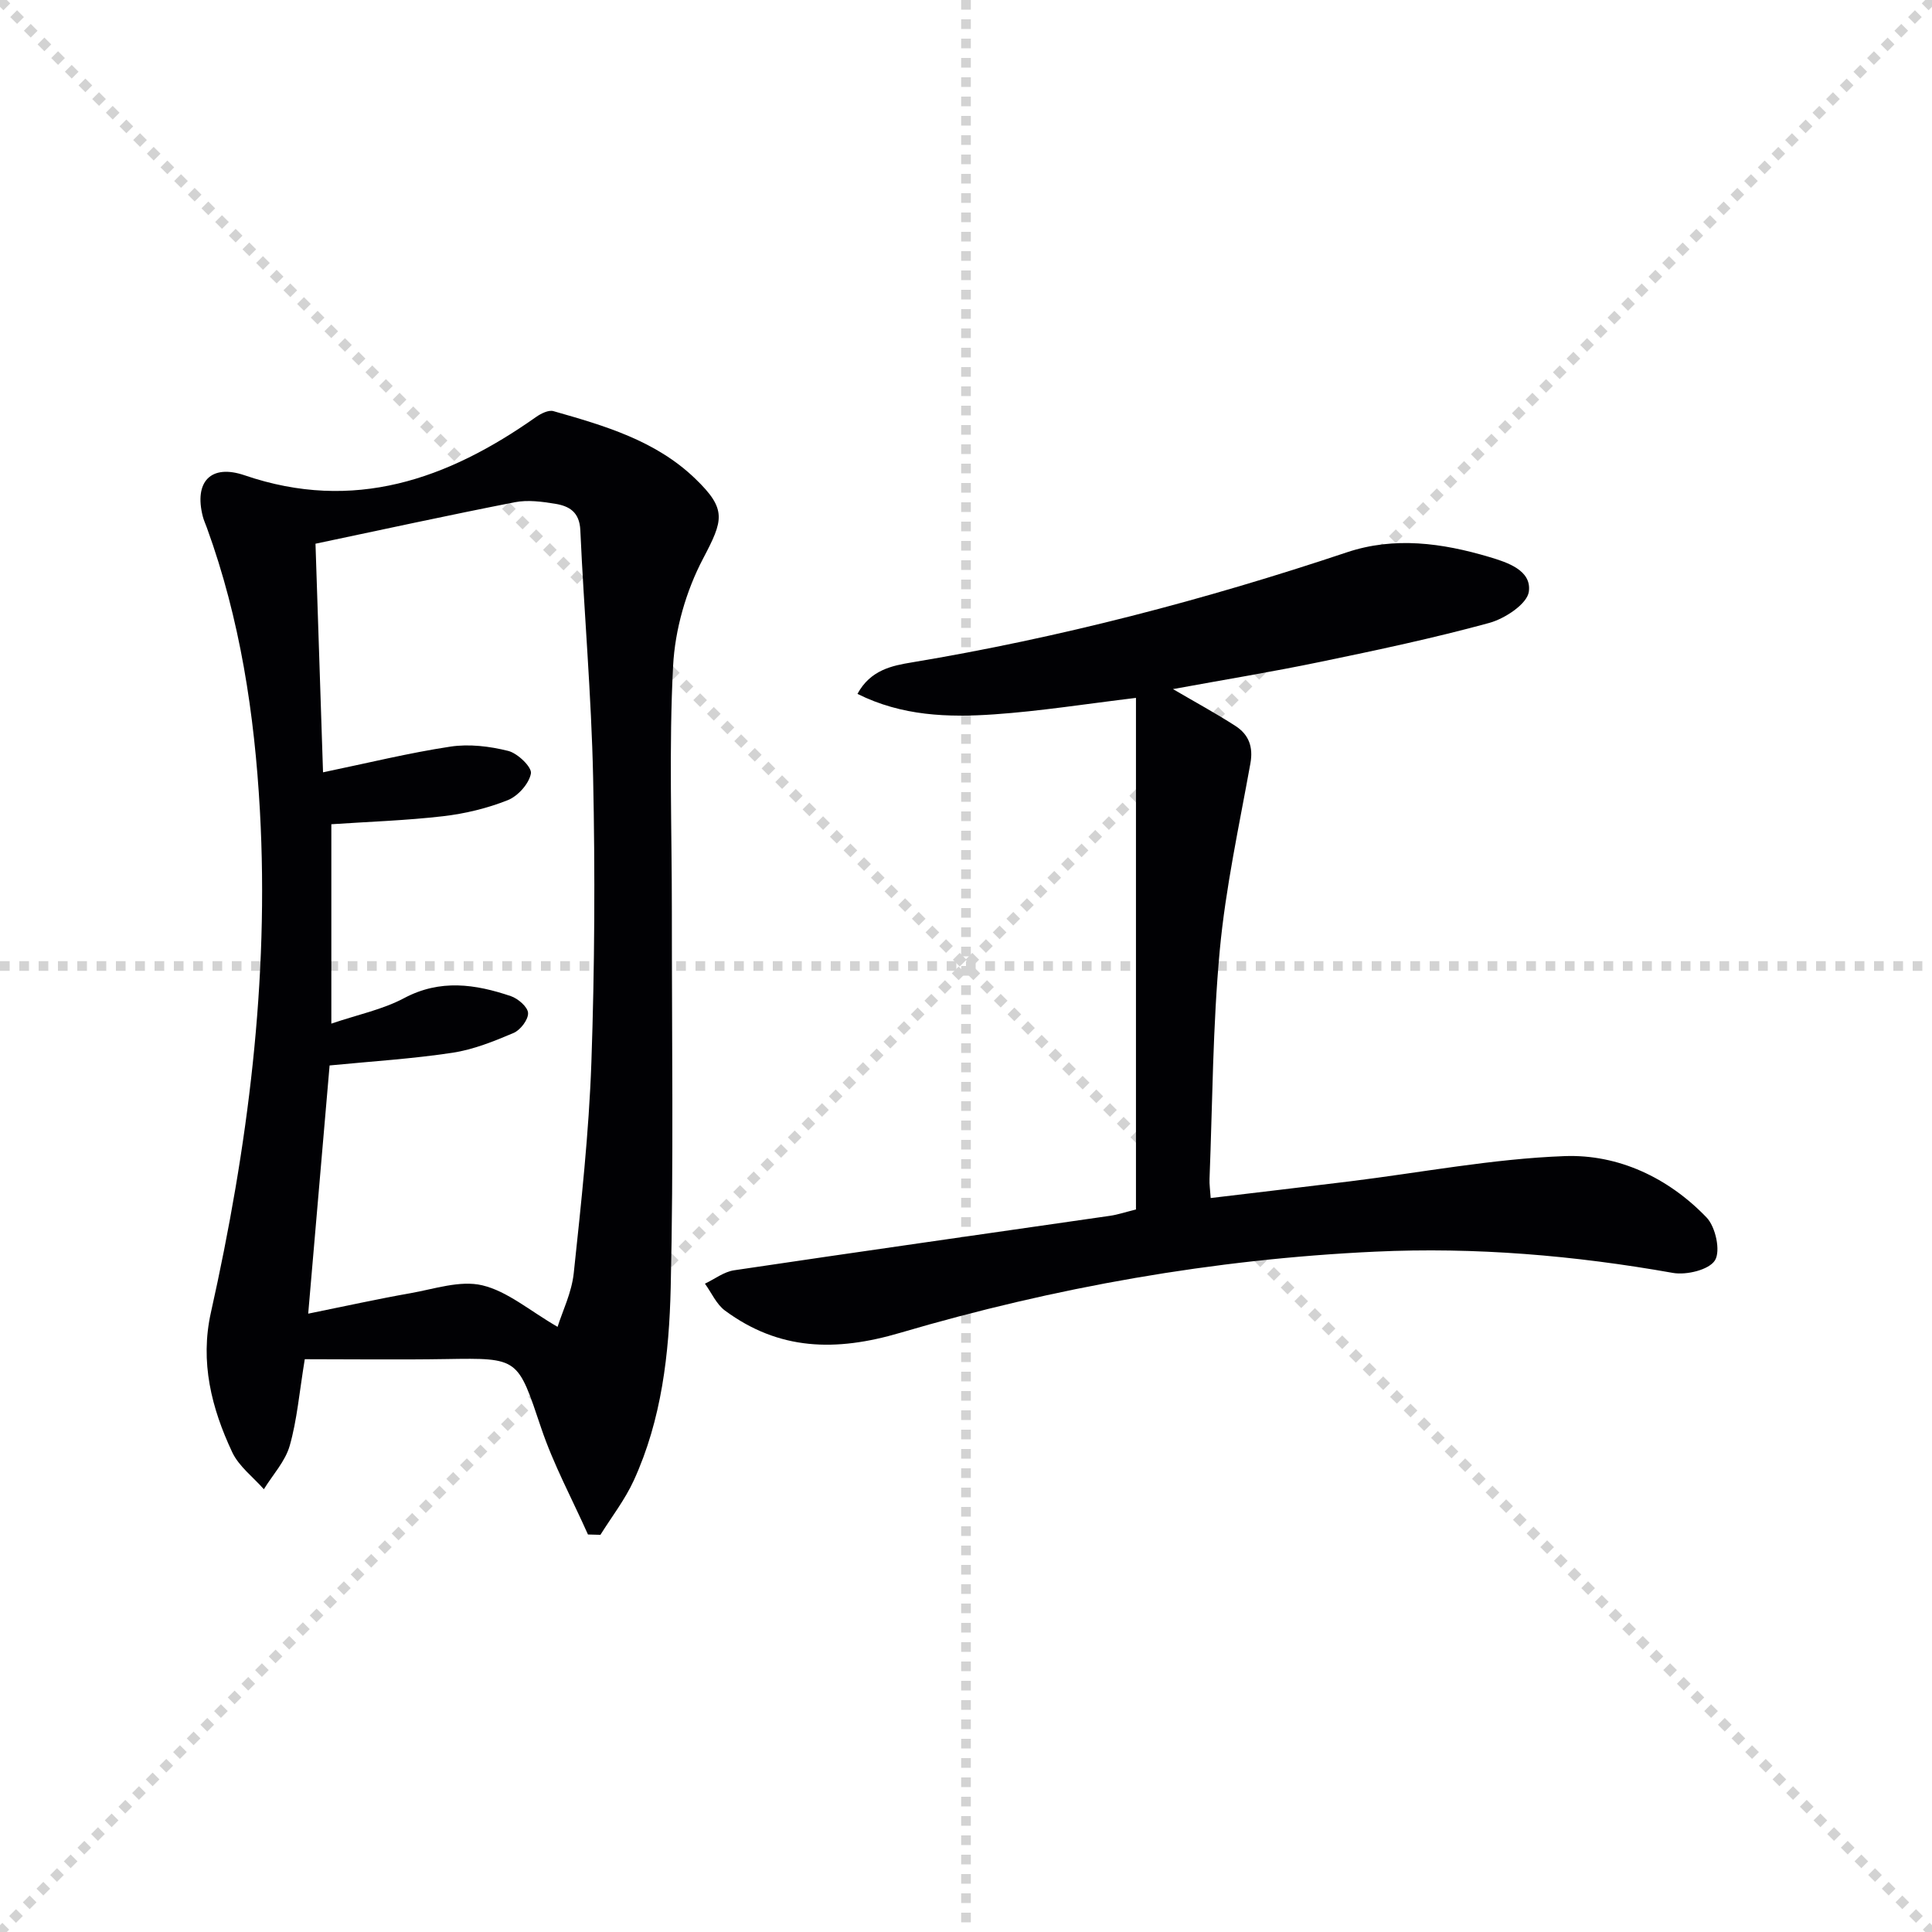
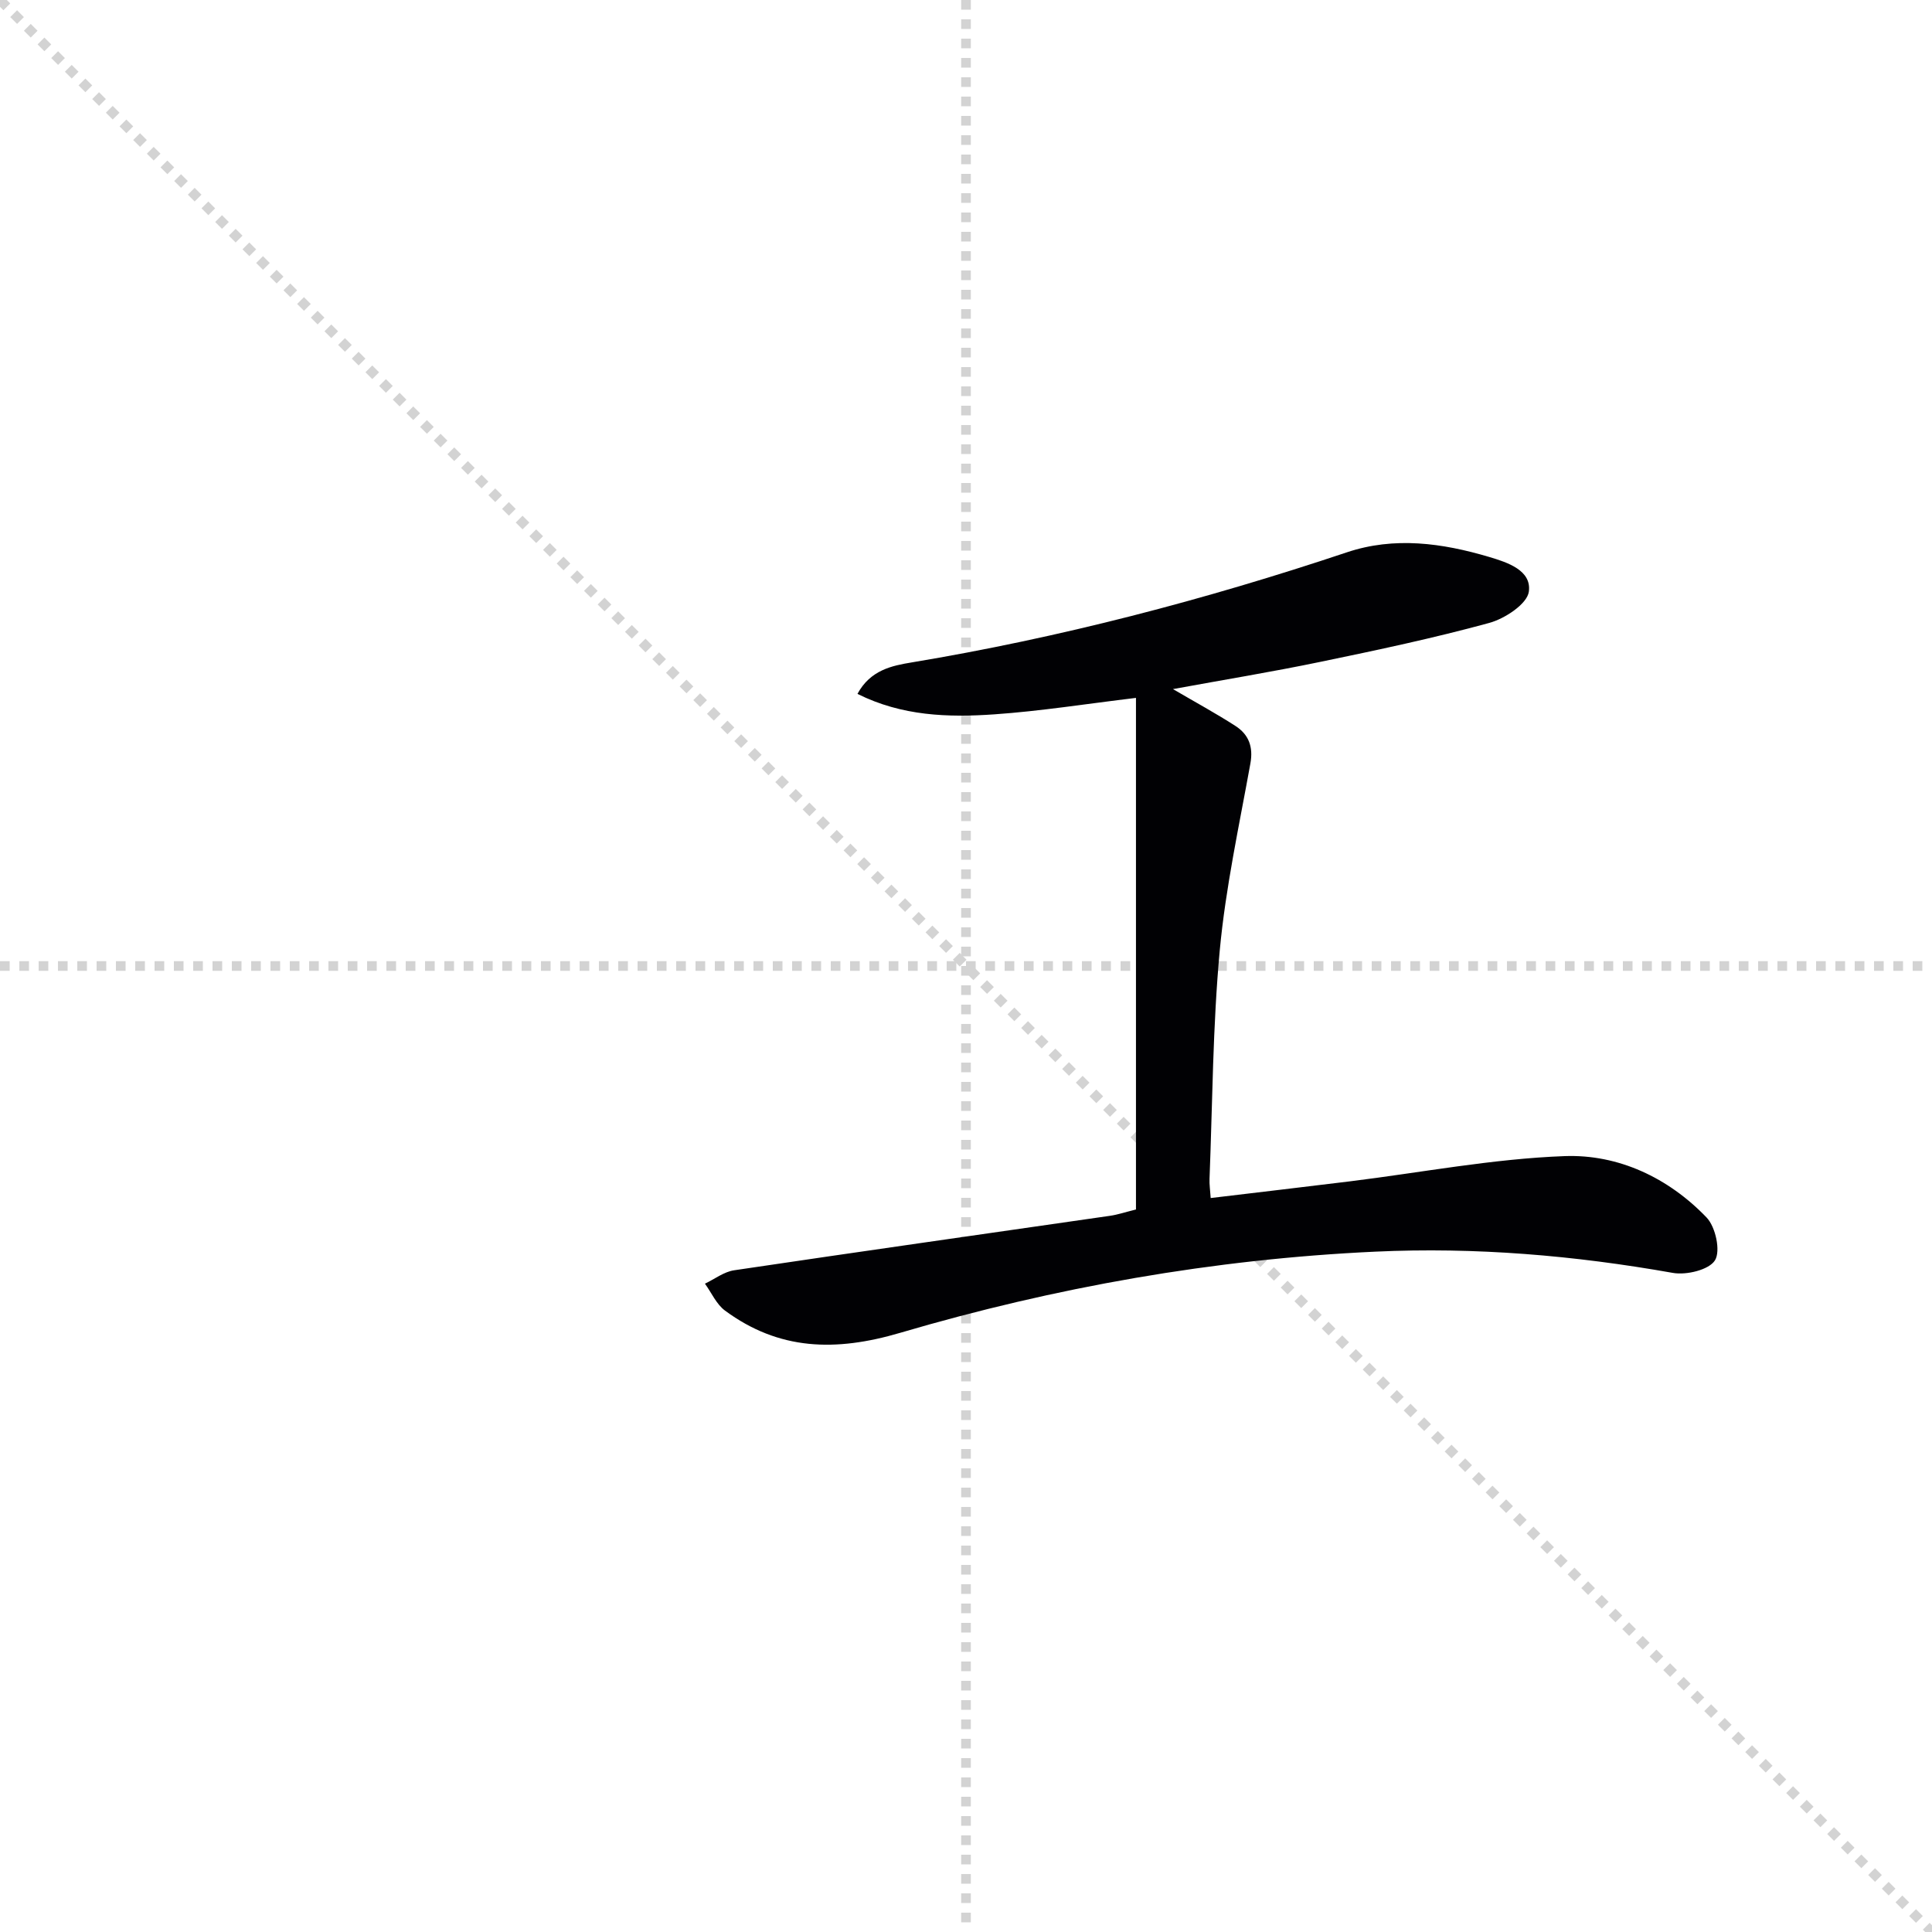
<svg xmlns="http://www.w3.org/2000/svg" enable-background="new 0 0 400 400" viewBox="0 0 400 400">
  <g stroke="lightgray" stroke-dasharray="1,1" stroke-width="1" transform="scale(2, 2)">
    <line x1="0" y1="0" x2="200" y2="200" />
-     <line x1="200" y1="0" x2="0" y2="200" />
    <line x1="100" y1="0" x2="100" y2="200" />
    <line x1="0" y1="100" x2="200" y2="100" />
  </g>
  <g fill="#010104">
-     <path d="m121.73 317.7c-3.27-7.34-7.14-14.48-9.69-22.06-4.88-14.49-4.57-14.51-19.66-14.26-9.78.16-19.56.03-29.28.03-1.14 6.95-1.6 12.59-3.12 17.92-.93 3.24-3.51 6.01-5.35 9-2.23-2.53-5.17-4.73-6.55-7.66-4.29-9.13-6.71-18.67-4.41-28.95 7.64-34.21 12.09-68.76 10.14-103.9-1.11-19.98-4.1-39.64-10.98-58.56-.28-.78-.64-1.54-.84-2.33-1.84-7.18 1.64-10.93 8.67-8.52 22.56 7.71 41.99.86 60.33-12.08 1.01-.71 2.58-1.5 3.59-1.21 10.56 3.01 21.16 6.07 29.37 13.99 6.6 6.36 5.8 8.58 1.6 16.57-3.51 6.68-5.8 14.66-6.19 22.18-.89 16.9-.25 33.89-.26 50.84-.01 25.99.37 51.98-.24 77.95-.32 13.58-1.86 27.25-7.65 39.88-1.82 3.97-4.57 7.51-6.9 11.24-.86-.03-1.72-.05-2.58-.07zm-57.92-45.72c7.69-1.56 14.38-3.04 21.13-4.23 4.96-.87 10.32-2.73 14.91-1.64 5.23 1.24 9.81 5.26 15.59 8.6.99-3.18 2.92-7.07 3.35-11.13 1.54-14.52 3.14-29.07 3.65-43.65.68-19.63.78-39.3.36-58.93-.36-17.09-1.88-34.15-2.65-51.24-.17-3.76-2.31-4.99-5.21-5.46-2.74-.45-5.68-.84-8.35-.32-13.75 2.69-27.45 5.68-41.27 8.59.51 15.53 1.02 30.74 1.56 47.33 9.3-1.93 17.77-4.02 26.37-5.32 3.89-.59 8.14-.07 11.98.89 1.95.49 4.93 3.37 4.69 4.67-.38 2.11-2.68 4.68-4.78 5.52-4.25 1.69-8.85 2.8-13.4 3.33-7.69.89-15.45 1.14-23.14 1.66v41.28c5.49-1.87 10.62-2.91 15.05-5.27 7.49-3.99 14.76-2.91 22.12-.42 1.5.51 3.51 2.25 3.56 3.5.06 1.37-1.58 3.51-2.99 4.12-4.07 1.73-8.31 3.44-12.65 4.1-8.32 1.26-16.75 1.78-25.45 2.63-1.42 16.6-2.85 33.22-4.43 51.39z" />
    <path d="m242.85 142.67c4.72 2.76 8.94 5.05 12.95 7.64 2.72 1.76 3.71 4.29 3.08 7.76-2.32 12.86-5.13 25.69-6.34 38.67-1.46 15.71-1.5 31.55-2.12 47.33-.05 1.14.13 2.28.24 3.97 9.76-1.17 19.28-2.28 28.79-3.45 14.83-1.83 29.61-4.68 44.48-5.23 11.13-.41 21.5 4.48 29.4 12.71 1.86 1.94 2.94 6.91 1.74 8.86-1.22 1.98-5.91 3.11-8.72 2.61-20.4-3.62-40.9-5.36-61.59-4.4-33.48 1.55-66.34 7.37-98.4 16.81-13.37 3.94-25.07 3.64-36.25-4.6-1.79-1.32-2.79-3.69-4.16-5.58 2.01-.95 3.93-2.46 6.03-2.77 25.93-3.86 51.89-7.53 77.83-11.28 1.6-.23 3.16-.76 5.38-1.31 0-35.33 0-70.54 0-105.92-10.33 1.24-19.81 2.75-29.36 3.41-9.53.66-19.1.36-28.3-4.24 2.68-4.97 7.22-5.85 11.21-6.51 30.68-5.11 60.65-12.94 90.12-22.8 9.83-3.29 19.72-1.93 29.42.95 3.84 1.14 8.86 2.78 8.25 7.2-.35 2.55-4.97 5.59-8.2 6.47-11.51 3.15-23.22 5.63-34.91 8.05-10.01 2.08-20.1 3.73-30.57 5.65z" />
  </g>
</svg>